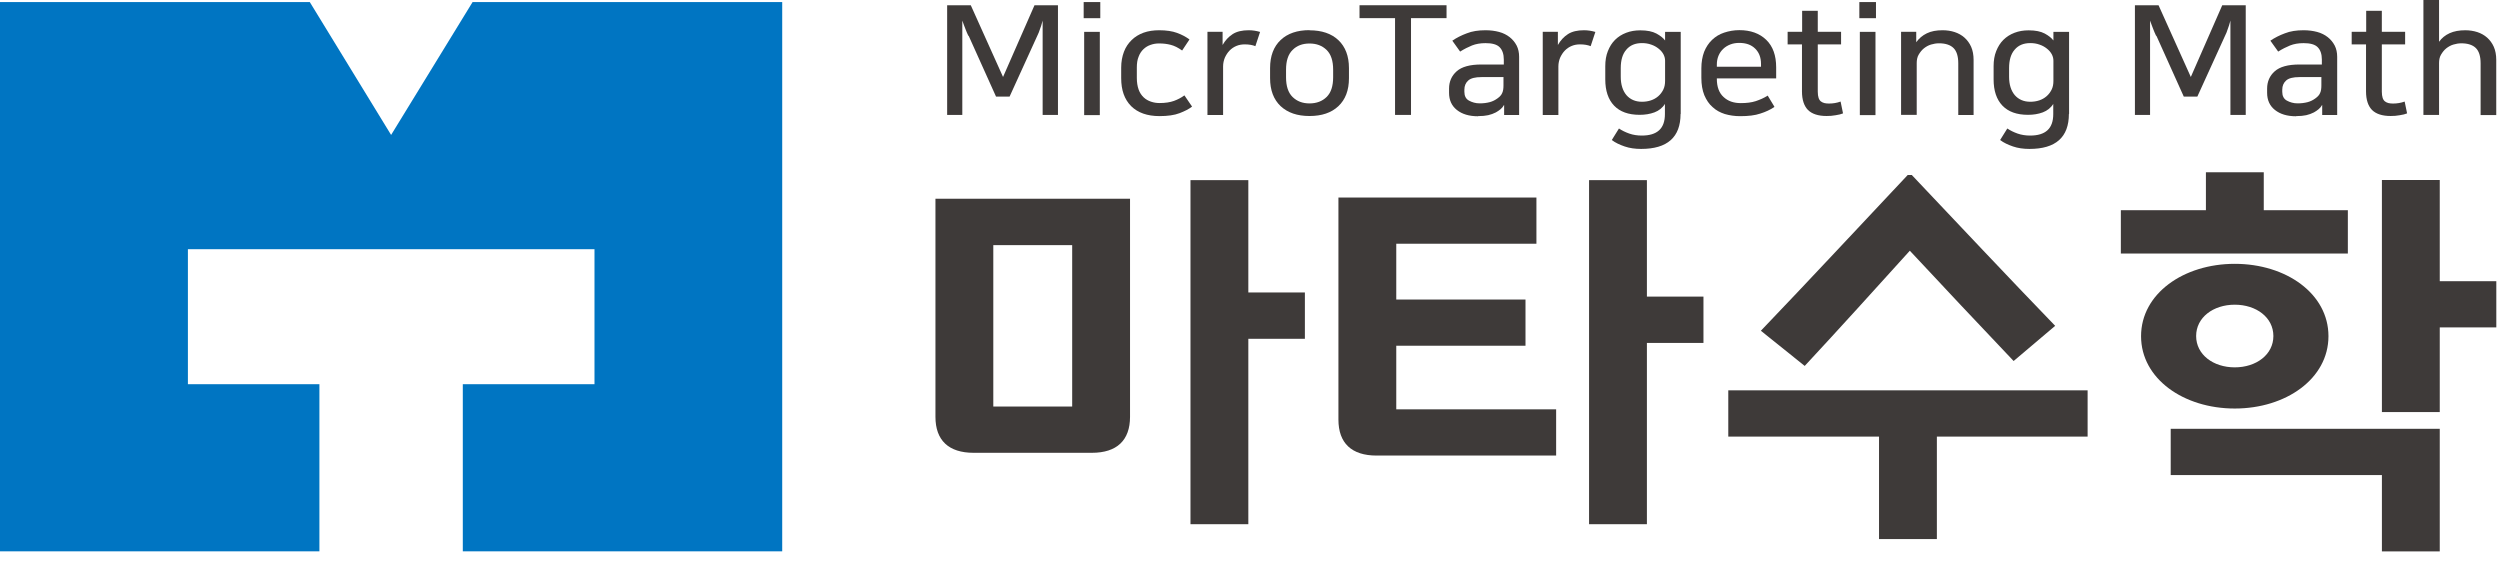
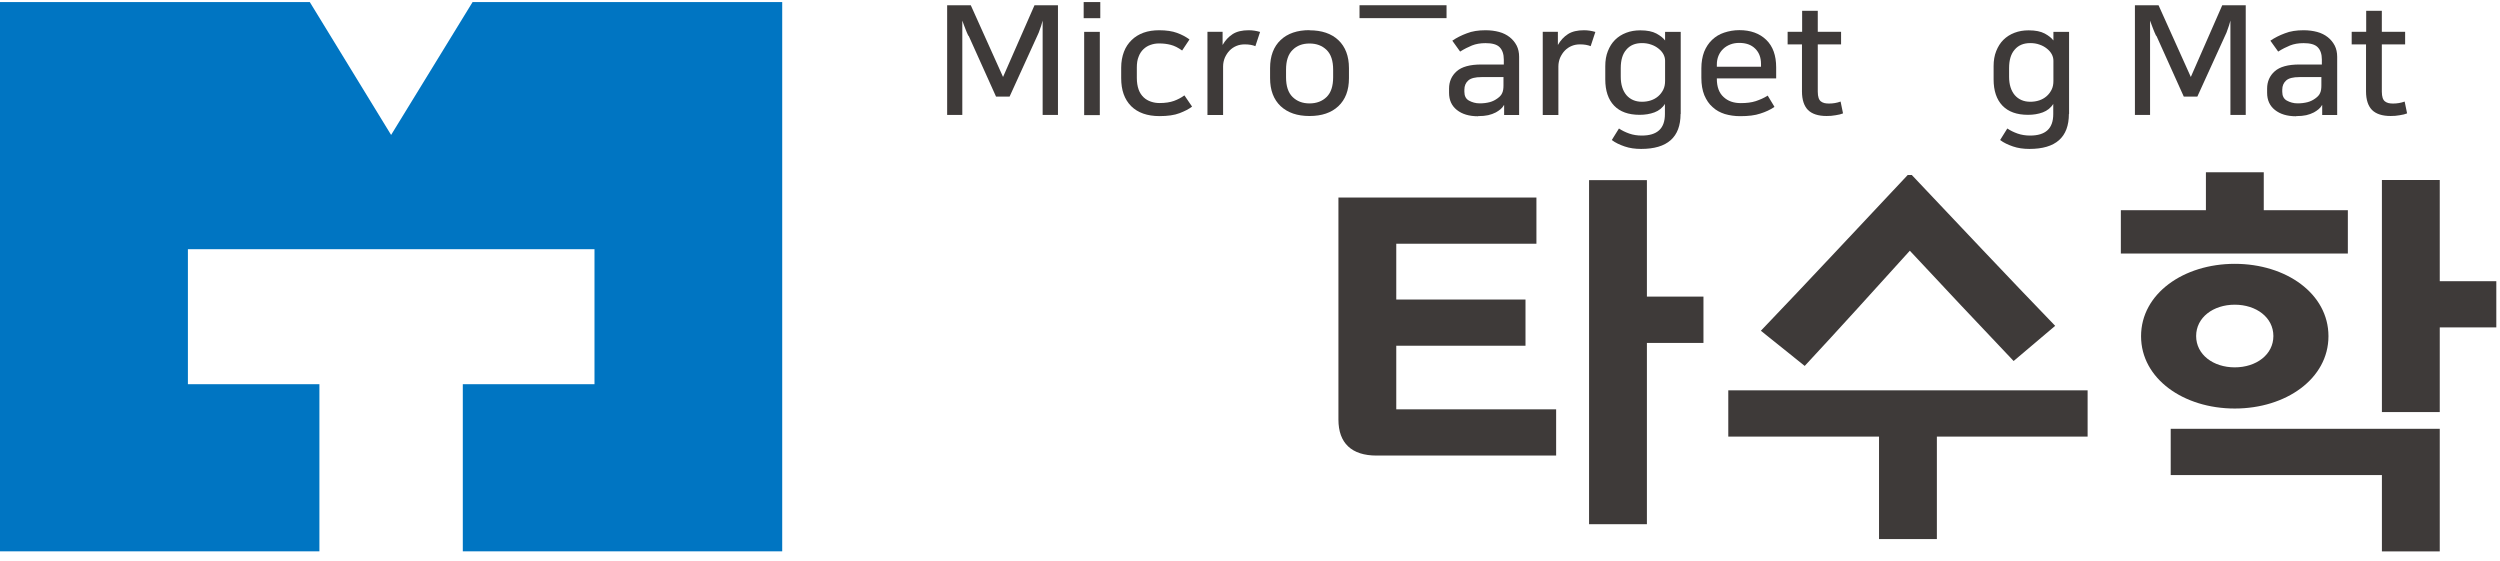
<svg xmlns="http://www.w3.org/2000/svg" width="156" height="35" viewBox="0 0 156 35" fill="none">
  <g id="Group 856">
    <path id="Vector" d="M60.425 2.235C60.394 2.168 60.364 2.1 60.333 2.033C60.303 1.966 60.282 1.899 60.252 1.832C60.221 1.765 60.191 1.679 60.16 1.592C60.13 1.506 60.089 1.401 60.048 1.286V7.171H59.102V0.327H60.577L62.59 4.803L64.553 0.327H66.017V7.171H65.061V1.286C65.031 1.41 65 1.516 64.97 1.602C64.939 1.688 64.909 1.765 64.889 1.832C64.868 1.899 64.838 1.966 64.817 2.033C64.787 2.1 64.756 2.168 64.726 2.235L62.997 6.03H62.153L60.445 2.235H60.425Z" fill="#3E3A39" />
    <path id="Vector_2" d="M68.658 0.129V1.135H67.621V0.129H68.658ZM68.628 1.988V7.183H67.652V1.988H68.628Z" fill="#3E3A39" />
    <path id="Vector_3" d="M72.321 1.887C72.779 1.887 73.155 1.945 73.44 2.05C73.734 2.156 73.989 2.29 74.223 2.462L73.765 3.152C73.511 2.97 73.277 2.855 73.053 2.798C72.829 2.74 72.596 2.711 72.321 2.711C72.138 2.711 71.965 2.74 71.802 2.798C71.63 2.855 71.487 2.942 71.355 3.066C71.223 3.191 71.121 3.344 71.05 3.536C70.969 3.728 70.938 3.958 70.938 4.216V4.868C70.938 5.146 70.979 5.386 71.05 5.587C71.121 5.788 71.233 5.951 71.365 6.076C71.497 6.2 71.65 6.287 71.823 6.344C71.996 6.402 72.168 6.43 72.352 6.43C72.718 6.43 73.013 6.383 73.257 6.296C73.49 6.21 73.714 6.095 73.907 5.951L74.385 6.651C74.192 6.804 73.928 6.938 73.602 7.063C73.277 7.188 72.86 7.245 72.352 7.245C71.589 7.245 70.999 7.034 70.582 6.622C70.165 6.2 69.962 5.625 69.962 4.878V4.226C69.962 3.852 70.023 3.526 70.135 3.229C70.247 2.932 70.409 2.702 70.613 2.501C70.816 2.299 71.07 2.146 71.355 2.041C71.65 1.935 71.975 1.887 72.341 1.887H72.321Z" fill="#3E3A39" />
    <path id="Vector_4" d="M78.344 2.884C78.253 2.846 78.151 2.817 78.04 2.798C77.928 2.779 77.806 2.769 77.673 2.769C77.49 2.769 77.317 2.798 77.155 2.865C76.992 2.932 76.85 3.028 76.728 3.152C76.606 3.277 76.514 3.421 76.433 3.593C76.362 3.766 76.321 3.948 76.321 4.149V7.178H75.345V1.983H76.29V2.807C76.453 2.52 76.667 2.29 76.921 2.127C77.175 1.964 77.511 1.887 77.917 1.887C78.162 1.887 78.395 1.925 78.629 1.993L78.334 2.884H78.344Z" fill="#3E3A39" />
    <path id="Vector_5" d="M81.714 1.891C82.476 1.891 83.076 2.092 83.514 2.504C83.951 2.917 84.175 3.501 84.175 4.249V4.881C84.175 5.639 83.951 6.214 83.514 6.626C83.076 7.038 82.476 7.239 81.714 7.239C80.951 7.239 80.361 7.038 79.914 6.626C79.477 6.214 79.253 5.629 79.253 4.881V4.249C79.253 3.492 79.477 2.907 79.914 2.495C80.351 2.083 80.951 1.881 81.714 1.881V1.891ZM81.714 6.453C82.151 6.453 82.507 6.319 82.781 6.051C83.056 5.782 83.188 5.37 83.188 4.824V4.345C83.188 3.798 83.056 3.386 82.781 3.118C82.507 2.849 82.151 2.715 81.714 2.715C81.276 2.715 80.921 2.849 80.656 3.118C80.382 3.386 80.249 3.798 80.249 4.345V4.824C80.249 5.37 80.382 5.782 80.656 6.051C80.931 6.319 81.276 6.453 81.714 6.453Z" fill="#3E3A39" />
-     <path id="Vector_6" d="M87.051 7.171V1.132H84.834V0.327H90.264V1.132H88.047V7.171H87.051Z" fill="#3E3A39" />
+     <path id="Vector_6" d="M87.051 7.171V1.132H84.834V0.327H90.264V1.132H88.047H87.051Z" fill="#3E3A39" />
    <path id="Vector_7" d="M92.231 7.255C91.672 7.255 91.234 7.121 90.909 6.862C90.584 6.603 90.421 6.248 90.421 5.788V5.529C90.421 5.089 90.584 4.724 90.899 4.446C91.214 4.168 91.722 4.025 92.434 4.025H93.838V3.718C93.838 3.373 93.746 3.114 93.573 2.942C93.4 2.769 93.106 2.692 92.699 2.692C92.373 2.692 92.099 2.74 91.855 2.836C91.621 2.932 91.367 3.057 91.112 3.219L90.624 2.539C90.889 2.357 91.194 2.203 91.529 2.079C91.865 1.945 92.251 1.887 92.699 1.887C93.004 1.887 93.288 1.925 93.543 1.993C93.797 2.06 94.021 2.175 94.204 2.318C94.387 2.462 94.529 2.635 94.641 2.846C94.743 3.047 94.793 3.287 94.793 3.545V7.178H93.858V6.555H93.848C93.797 6.651 93.726 6.737 93.634 6.814C93.543 6.891 93.441 6.958 93.339 7.015C93.187 7.092 93.034 7.149 92.861 7.188C92.689 7.226 92.485 7.245 92.241 7.245L92.231 7.255ZM93.827 4.811H92.445C92.058 4.811 91.784 4.878 91.621 5.021C91.458 5.165 91.377 5.357 91.377 5.597V5.731C91.377 5.98 91.468 6.172 91.662 6.277C91.855 6.383 92.078 6.45 92.333 6.45C92.577 6.45 92.78 6.421 92.963 6.373C93.146 6.325 93.309 6.239 93.451 6.133C93.583 6.037 93.685 5.932 93.736 5.807C93.797 5.683 93.817 5.52 93.817 5.328V4.82L93.827 4.811Z" fill="#3E3A39" />
    <path id="Vector_8" d="M99.266 2.884C99.175 2.846 99.073 2.817 98.961 2.798C98.85 2.779 98.727 2.769 98.595 2.769C98.412 2.769 98.239 2.798 98.077 2.865C97.914 2.932 97.772 3.028 97.65 3.152C97.528 3.277 97.436 3.421 97.355 3.593C97.284 3.766 97.243 3.948 97.243 4.149V7.178H96.267V1.983H97.212V2.807C97.375 2.52 97.588 2.29 97.843 2.127C98.097 1.964 98.433 1.887 98.839 1.887C99.083 1.887 99.317 1.925 99.551 1.993L99.256 2.884H99.266Z" fill="#3E3A39" />
    <path id="Vector_9" d="M104.867 7.107C104.867 8.564 104.043 9.293 102.406 9.293C102.03 9.293 101.684 9.245 101.379 9.139C101.074 9.034 100.799 8.909 100.576 8.737L101.023 8.018C101.206 8.142 101.42 8.248 101.664 8.334C101.908 8.42 102.172 8.459 102.447 8.459C102.925 8.459 103.281 8.353 103.525 8.133C103.769 7.912 103.891 7.577 103.891 7.117V6.484C103.738 6.733 103.514 6.906 103.24 7.011C102.955 7.117 102.65 7.165 102.315 7.165C101.613 7.165 101.084 6.973 100.718 6.59C100.352 6.206 100.169 5.66 100.169 4.951V4.126C100.169 3.781 100.22 3.465 100.332 3.187C100.443 2.909 100.586 2.679 100.779 2.487C100.972 2.296 101.196 2.152 101.471 2.046C101.745 1.941 102.03 1.893 102.355 1.893C102.782 1.893 103.108 1.96 103.362 2.094C103.606 2.228 103.789 2.372 103.901 2.526V1.989H104.877V7.117L104.867 7.107ZM103.901 3.791C103.901 3.657 103.87 3.522 103.799 3.388C103.728 3.254 103.626 3.139 103.494 3.034C103.362 2.928 103.209 2.842 103.037 2.784C102.854 2.717 102.66 2.689 102.457 2.689C102.04 2.689 101.715 2.823 101.481 3.101C101.247 3.369 101.135 3.753 101.135 4.251V4.788C101.135 5.277 101.257 5.66 101.491 5.938C101.725 6.206 102.05 6.35 102.457 6.35C102.66 6.35 102.843 6.321 103.016 6.264C103.189 6.206 103.342 6.12 103.474 6.005C103.606 5.89 103.708 5.756 103.789 5.593C103.87 5.43 103.901 5.248 103.901 5.046V3.8V3.791Z" fill="#3E3A39" />
    <path id="Vector_10" d="M110.71 6.683C110.466 6.846 110.182 6.981 109.846 7.086C109.511 7.201 109.094 7.249 108.585 7.249C108.239 7.249 107.924 7.201 107.629 7.115C107.334 7.019 107.08 6.885 106.867 6.683C106.643 6.492 106.48 6.243 106.348 5.936C106.226 5.629 106.165 5.274 106.165 4.853V4.268C106.165 3.875 106.226 3.53 106.338 3.233C106.46 2.936 106.623 2.686 106.836 2.485C107.05 2.284 107.294 2.131 107.589 2.035C107.884 1.939 108.189 1.881 108.534 1.881C109.236 1.881 109.795 2.083 110.212 2.485C110.629 2.888 110.833 3.463 110.833 4.201V4.891H107.131V4.929C107.131 5.418 107.273 5.802 107.548 6.051C107.823 6.31 108.178 6.434 108.626 6.434C108.992 6.434 109.297 6.396 109.561 6.31C109.816 6.223 110.07 6.118 110.304 5.965L110.721 6.655L110.71 6.683ZM108.534 2.677C108.331 2.677 108.148 2.706 107.975 2.773C107.802 2.84 107.66 2.926 107.528 3.051C107.406 3.166 107.304 3.309 107.233 3.482C107.162 3.655 107.131 3.837 107.131 4.028V4.163H109.887V3.99C109.887 3.587 109.765 3.271 109.521 3.032C109.277 2.792 108.951 2.677 108.524 2.677H108.534Z" fill="#3E3A39" />
    <path id="Vector_11" d="M112.453 2.771H111.548V1.985H112.453V0.672H113.429V1.985H114.883V2.771H113.429V5.723C113.429 5.886 113.449 6.011 113.48 6.107C113.51 6.202 113.561 6.279 113.622 6.327C113.683 6.375 113.765 6.413 113.846 6.433C113.927 6.452 114.029 6.461 114.131 6.461C114.375 6.461 114.619 6.423 114.853 6.337L115.005 7.075C114.893 7.123 114.741 7.161 114.548 7.19C114.354 7.228 114.171 7.238 113.978 7.238C113.46 7.238 113.073 7.113 112.819 6.864C112.575 6.615 112.443 6.231 112.443 5.704V2.752L112.453 2.771Z" fill="#3E3A39" />
-     <path id="Vector_12" d="M117.061 0.129V1.135H116.023V0.129H117.061ZM117.03 1.988V7.183H116.054V1.988H117.03Z" fill="#3E3A39" />
-     <path id="Vector_13" d="M123.172 7.178H122.196V3.948C122.196 3.507 122.094 3.191 121.901 2.999C121.708 2.807 121.403 2.702 120.996 2.702C120.823 2.702 120.661 2.731 120.498 2.779C120.335 2.826 120.183 2.913 120.051 3.018C119.918 3.124 119.817 3.258 119.725 3.411C119.634 3.565 119.603 3.747 119.603 3.948V7.169H118.627V1.983H119.573V2.635C119.746 2.395 119.959 2.213 120.234 2.079C120.508 1.945 120.834 1.887 121.22 1.887C121.484 1.887 121.739 1.925 121.972 2.002C122.206 2.079 122.41 2.194 122.583 2.347C122.755 2.501 122.898 2.692 123 2.922C123.101 3.152 123.152 3.43 123.152 3.737V7.178H123.172Z" fill="#3E3A39" />
    <path id="Vector_14" d="M129.099 7.107C129.099 8.564 128.276 9.293 126.638 9.293C126.262 9.293 125.917 9.245 125.611 9.139C125.306 9.034 125.032 8.909 124.808 8.737L125.256 8.018C125.439 8.142 125.652 8.248 125.896 8.334C126.14 8.42 126.405 8.459 126.679 8.459C127.157 8.459 127.513 8.353 127.757 8.133C128.001 7.912 128.123 7.577 128.123 7.117V6.484C127.971 6.733 127.747 6.906 127.472 7.011C127.188 7.117 126.883 7.165 126.547 7.165C125.845 7.165 125.317 6.973 124.95 6.59C124.584 6.206 124.401 5.66 124.401 4.951V4.126C124.401 3.781 124.452 3.465 124.564 3.187C124.676 2.909 124.818 2.679 125.011 2.487C125.205 2.296 125.428 2.152 125.703 2.046C125.978 1.941 126.262 1.893 126.588 1.893C127.015 1.893 127.34 1.96 127.594 2.094C127.838 2.228 128.021 2.372 128.133 2.526V1.989H129.11V7.117L129.099 7.107ZM128.133 3.791C128.133 3.657 128.103 3.522 128.032 3.388C127.96 3.254 127.859 3.139 127.727 3.034C127.594 2.928 127.442 2.842 127.269 2.784C127.086 2.717 126.893 2.689 126.689 2.689C126.272 2.689 125.947 2.823 125.713 3.101C125.479 3.369 125.367 3.753 125.367 4.251V4.788C125.367 5.277 125.489 5.66 125.723 5.938C125.957 6.206 126.283 6.35 126.689 6.35C126.893 6.35 127.076 6.321 127.249 6.264C127.421 6.206 127.574 6.12 127.706 6.005C127.838 5.89 127.94 5.756 128.021 5.593C128.103 5.43 128.133 5.248 128.133 5.046V3.8V3.791Z" fill="#3E3A39" />
    <path id="Vector_15" d="M134.541 2.235C134.51 2.168 134.48 2.1 134.449 2.033C134.419 1.966 134.398 1.899 134.368 1.832C134.337 1.765 134.307 1.679 134.276 1.592C134.246 1.506 134.205 1.401 134.164 1.286V7.171H133.219V0.327H134.693L136.707 4.803L138.669 0.327H140.134V7.171H139.178V1.286C139.147 1.41 139.117 1.516 139.086 1.602C139.056 1.688 139.025 1.765 139.005 1.832C138.984 1.899 138.954 1.966 138.934 2.033C138.903 2.1 138.873 2.168 138.842 2.235L137.113 6.03H136.269L134.561 2.235H134.541Z" fill="#3E3A39" />
    <path id="Vector_16" d="M143.278 7.255C142.719 7.255 142.281 7.121 141.956 6.862C141.63 6.603 141.468 6.248 141.468 5.788V5.529C141.468 5.089 141.63 4.724 141.946 4.446C142.261 4.168 142.769 4.025 143.481 4.025H144.884V3.718C144.884 3.373 144.793 3.114 144.62 2.942C144.447 2.769 144.152 2.692 143.746 2.692C143.42 2.692 143.146 2.74 142.902 2.836C142.668 2.932 142.413 3.057 142.159 3.219L141.671 2.539C141.936 2.357 142.241 2.203 142.576 2.079C142.912 1.945 143.298 1.887 143.746 1.887C144.051 1.887 144.335 1.925 144.59 1.993C144.844 2.06 145.068 2.175 145.251 2.318C145.434 2.462 145.576 2.635 145.688 2.846C145.79 3.047 145.84 3.287 145.84 3.545V7.178H144.905V6.555H144.895C144.844 6.651 144.773 6.737 144.681 6.814C144.59 6.891 144.488 6.958 144.386 7.015C144.234 7.092 144.081 7.149 143.908 7.188C143.735 7.226 143.532 7.245 143.288 7.245L143.278 7.255ZM144.864 4.811H143.481C143.095 4.811 142.82 4.878 142.658 5.021C142.495 5.165 142.413 5.357 142.413 5.597V5.731C142.413 5.98 142.505 6.172 142.698 6.277C142.891 6.383 143.115 6.45 143.369 6.45C143.613 6.45 143.817 6.421 144 6.373C144.183 6.325 144.346 6.239 144.488 6.133C144.62 6.037 144.722 5.932 144.773 5.807C144.834 5.683 144.854 5.52 144.854 5.328V4.82L144.864 4.811Z" fill="#3E3A39" />
    <path id="Vector_17" d="M147.65 2.771H146.745V1.985H147.65V0.672H148.626V1.985H150.08V2.771H148.626V5.723C148.626 5.886 148.647 6.011 148.677 6.107C148.708 6.202 148.759 6.279 148.82 6.327C148.881 6.375 148.962 6.413 149.043 6.433C149.125 6.452 149.226 6.461 149.328 6.461C149.572 6.461 149.816 6.423 150.05 6.337L150.203 7.075C150.091 7.123 149.938 7.161 149.745 7.19C149.552 7.228 149.369 7.238 149.175 7.238C148.657 7.238 148.27 7.113 148.016 6.864C147.772 6.615 147.64 6.231 147.64 5.704V2.752L147.65 2.771Z" fill="#3E3A39" />
-     <path id="Vector_18" d="M155.766 7.179H154.79V3.949C154.79 3.508 154.688 3.192 154.495 3C154.302 2.808 153.997 2.703 153.59 2.703C153.417 2.703 153.254 2.732 153.092 2.78C152.929 2.828 152.777 2.914 152.644 3.019C152.512 3.125 152.41 3.259 152.319 3.412C152.227 3.566 152.197 3.748 152.197 3.949V7.17H151.221V0H152.197V2.607C152.36 2.377 152.583 2.195 152.858 2.07C153.132 1.946 153.458 1.888 153.834 1.888C154.098 1.888 154.353 1.927 154.587 2.003C154.82 2.08 155.024 2.195 155.197 2.348C155.37 2.502 155.512 2.693 155.614 2.923C155.715 3.153 155.766 3.431 155.766 3.738V7.179Z" fill="#3E3A39" />
-     <path id="Vector_19" d="M60.752 28.255C59.196 28.255 58.372 27.478 58.372 26.012V12.401H70.514V26.012C70.514 27.478 69.69 28.255 68.134 28.255H60.752ZM66.904 25.369V15.296H61.982V25.369H66.904ZM81.425 21.142H77.896V32.712H74.286V11.241H77.896V18.248H81.425V21.133V21.142Z" fill="#3E3A39" />
    <path id="Vector_20" d="M83.518 12.324H95.873V15.209H87.127V18.689H95.191V21.574H87.127V25.542H97.103V28.427H85.897C84.341 28.427 83.518 27.651 83.518 26.184V12.324ZM106.296 21.401H102.767V32.712H99.157V11.241H102.767V18.507H106.296V21.392V21.401Z" fill="#3E3A39" />
    <path id="Vector_21" d="M117.251 33.636V27.243H107.845V24.358H130.267V27.243H120.861V33.636H117.251ZM119.305 10.929C122.04 13.815 125.406 17.399 128.243 20.332L125.65 22.527C123.515 20.284 121.196 17.811 119.173 15.645C117.119 17.917 114.719 20.572 112.614 22.834L109.878 20.639C112.746 17.648 116.244 13.891 119.041 10.92H119.315L119.305 10.929Z" fill="#3E3A39" />
    <path id="Vector_22" d="M137.649 13.118V10.75H141.259V13.118H146.506V15.821H132.341V13.118H137.649ZM139.449 16.463C142.652 16.463 145.296 18.323 145.296 20.978C145.296 23.633 142.642 25.492 139.449 25.492C136.256 25.492 133.602 23.633 133.602 20.978C133.602 18.323 136.256 16.463 139.449 16.463ZM152.241 26.748V34.406H148.631V29.643H135.452V26.758H152.241V26.748ZM139.449 19.013C138.107 19.013 137.039 19.808 137.039 20.968C137.039 22.128 138.107 22.923 139.449 22.923C140.791 22.923 141.859 22.128 141.859 20.968C141.859 19.808 140.791 19.013 139.449 19.013ZM155.77 20.431H152.241V25.713H148.631V11.23H152.241V17.546H155.77V20.431Z" fill="#3E3A39" />
    <path id="Vector_23" d="M0 34.405H19.931V23.976H11.725V15.551H37.096V23.976H28.879V34.405H48.81V0.129H29.489L24.405 8.42L19.331 0.129H0V34.405Z" fill="#0075C2" />
  </g>
</svg>